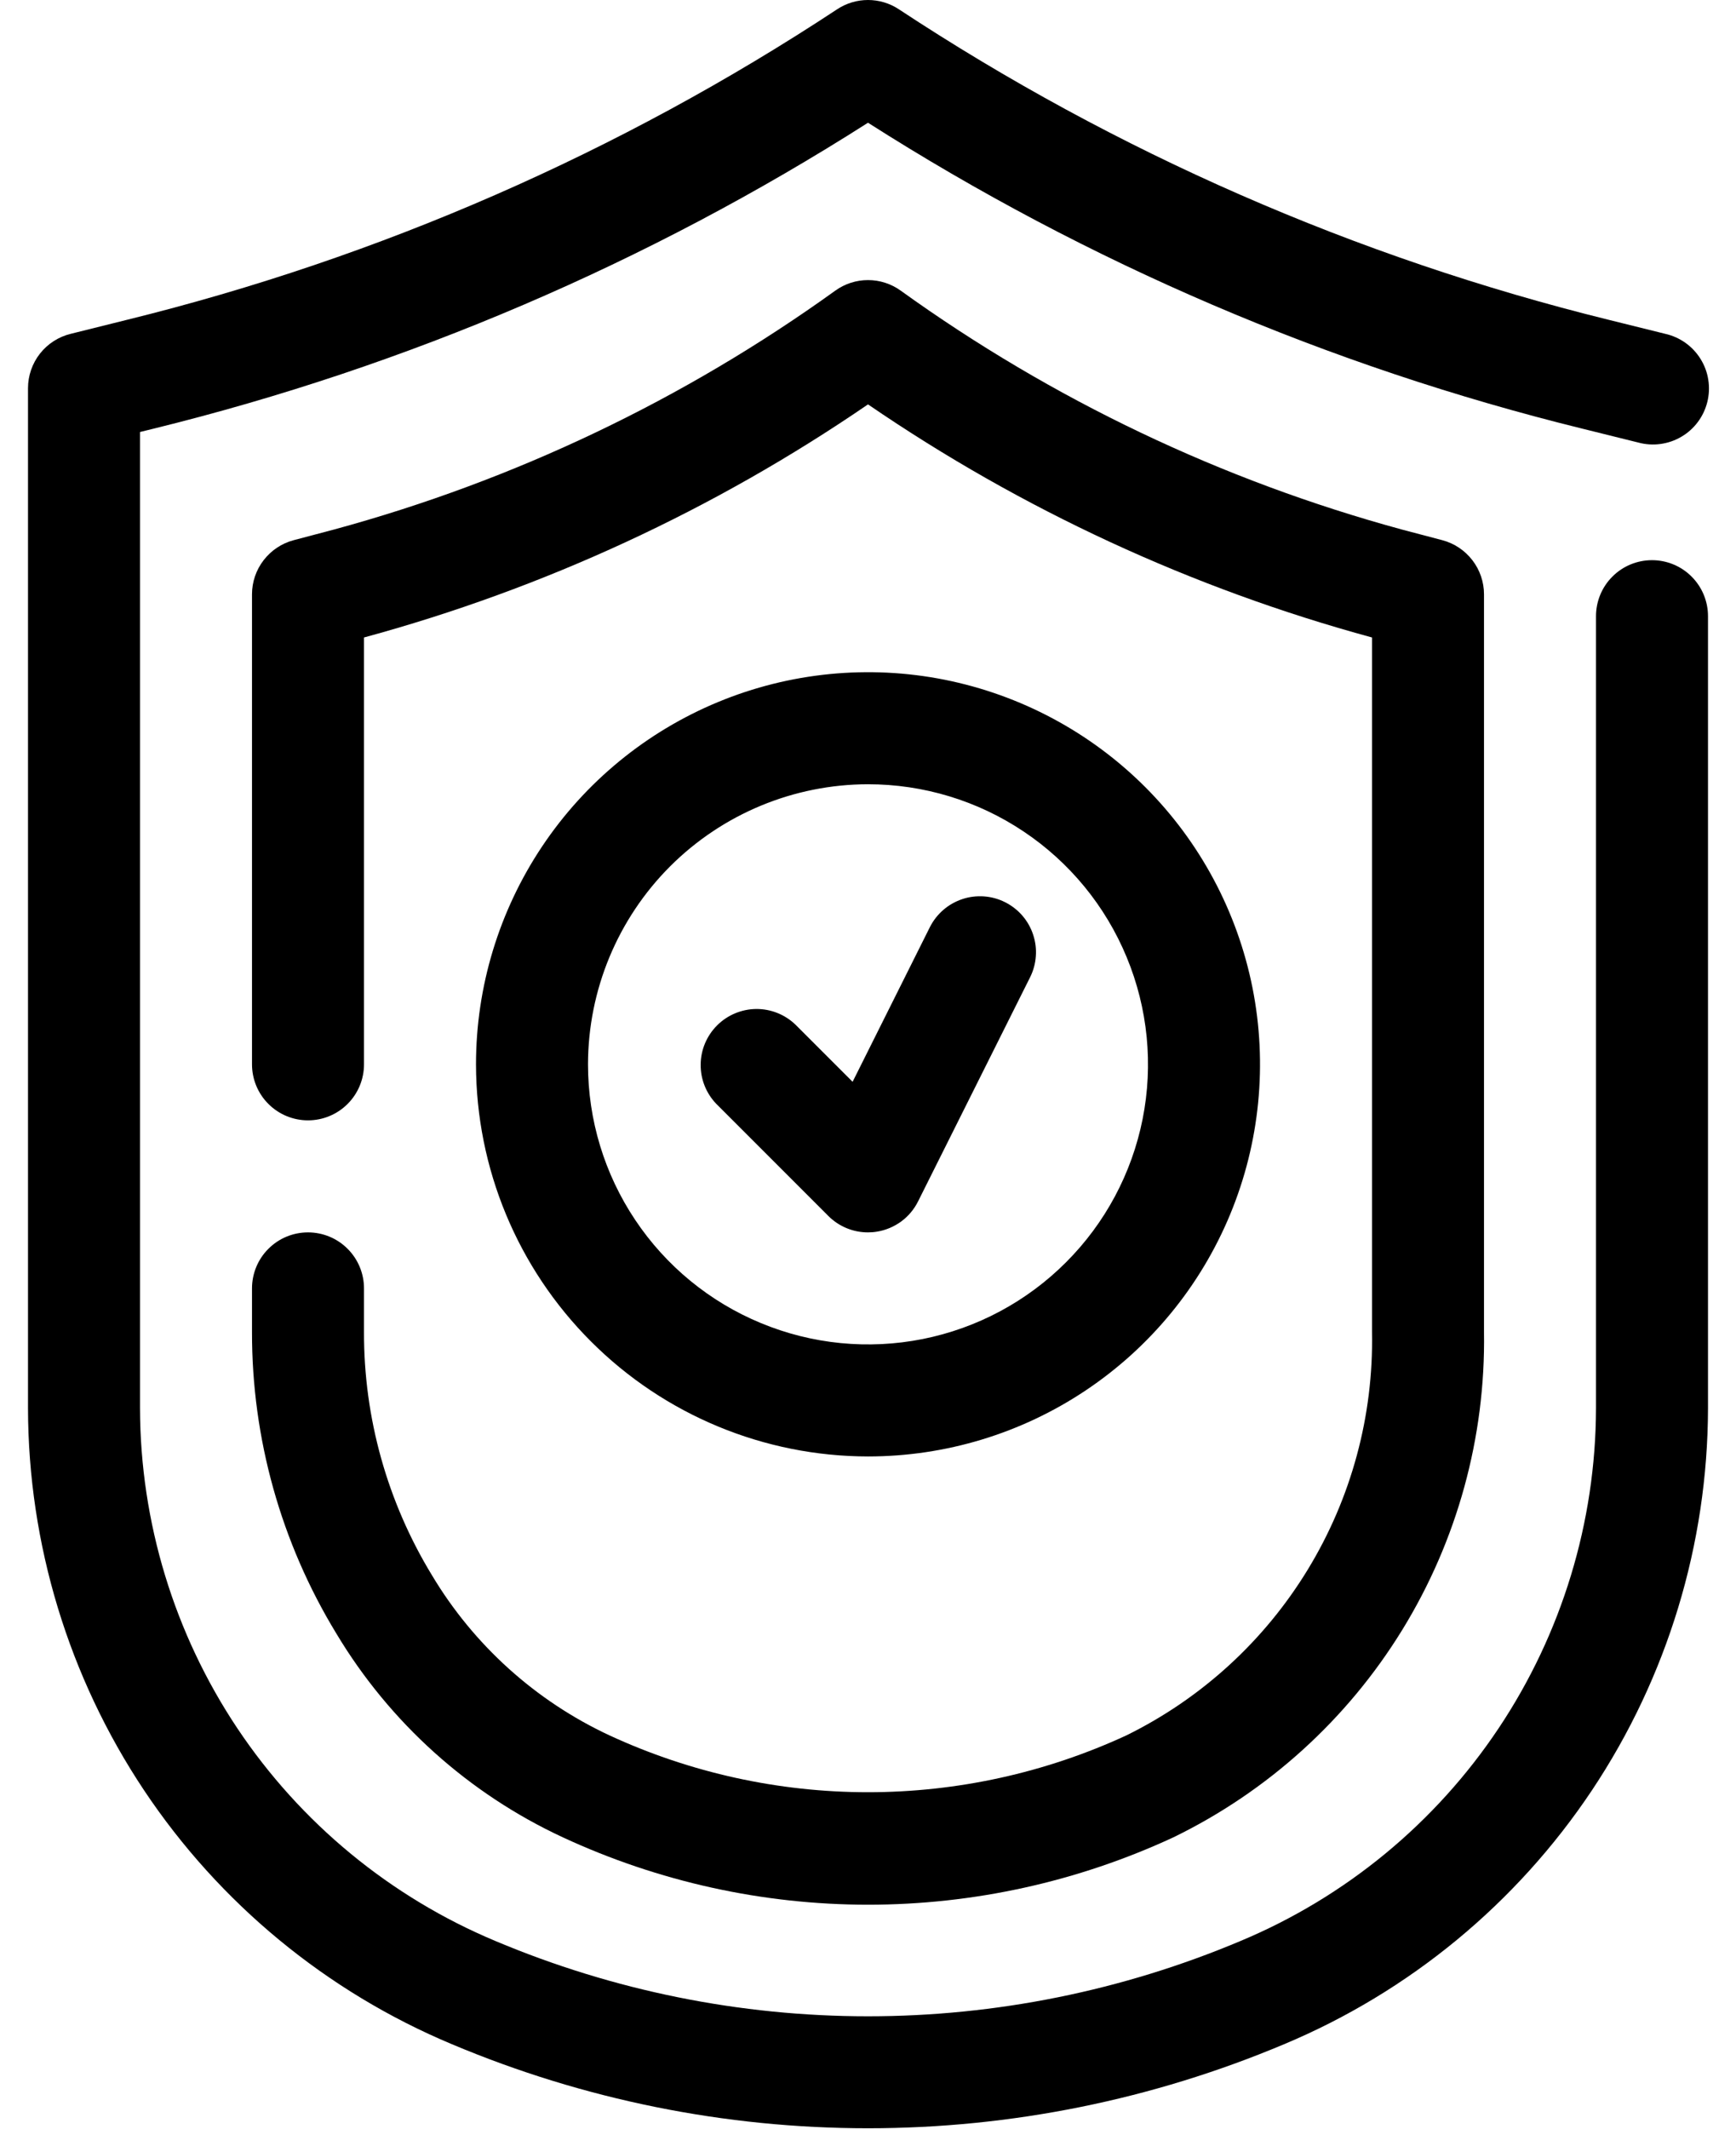
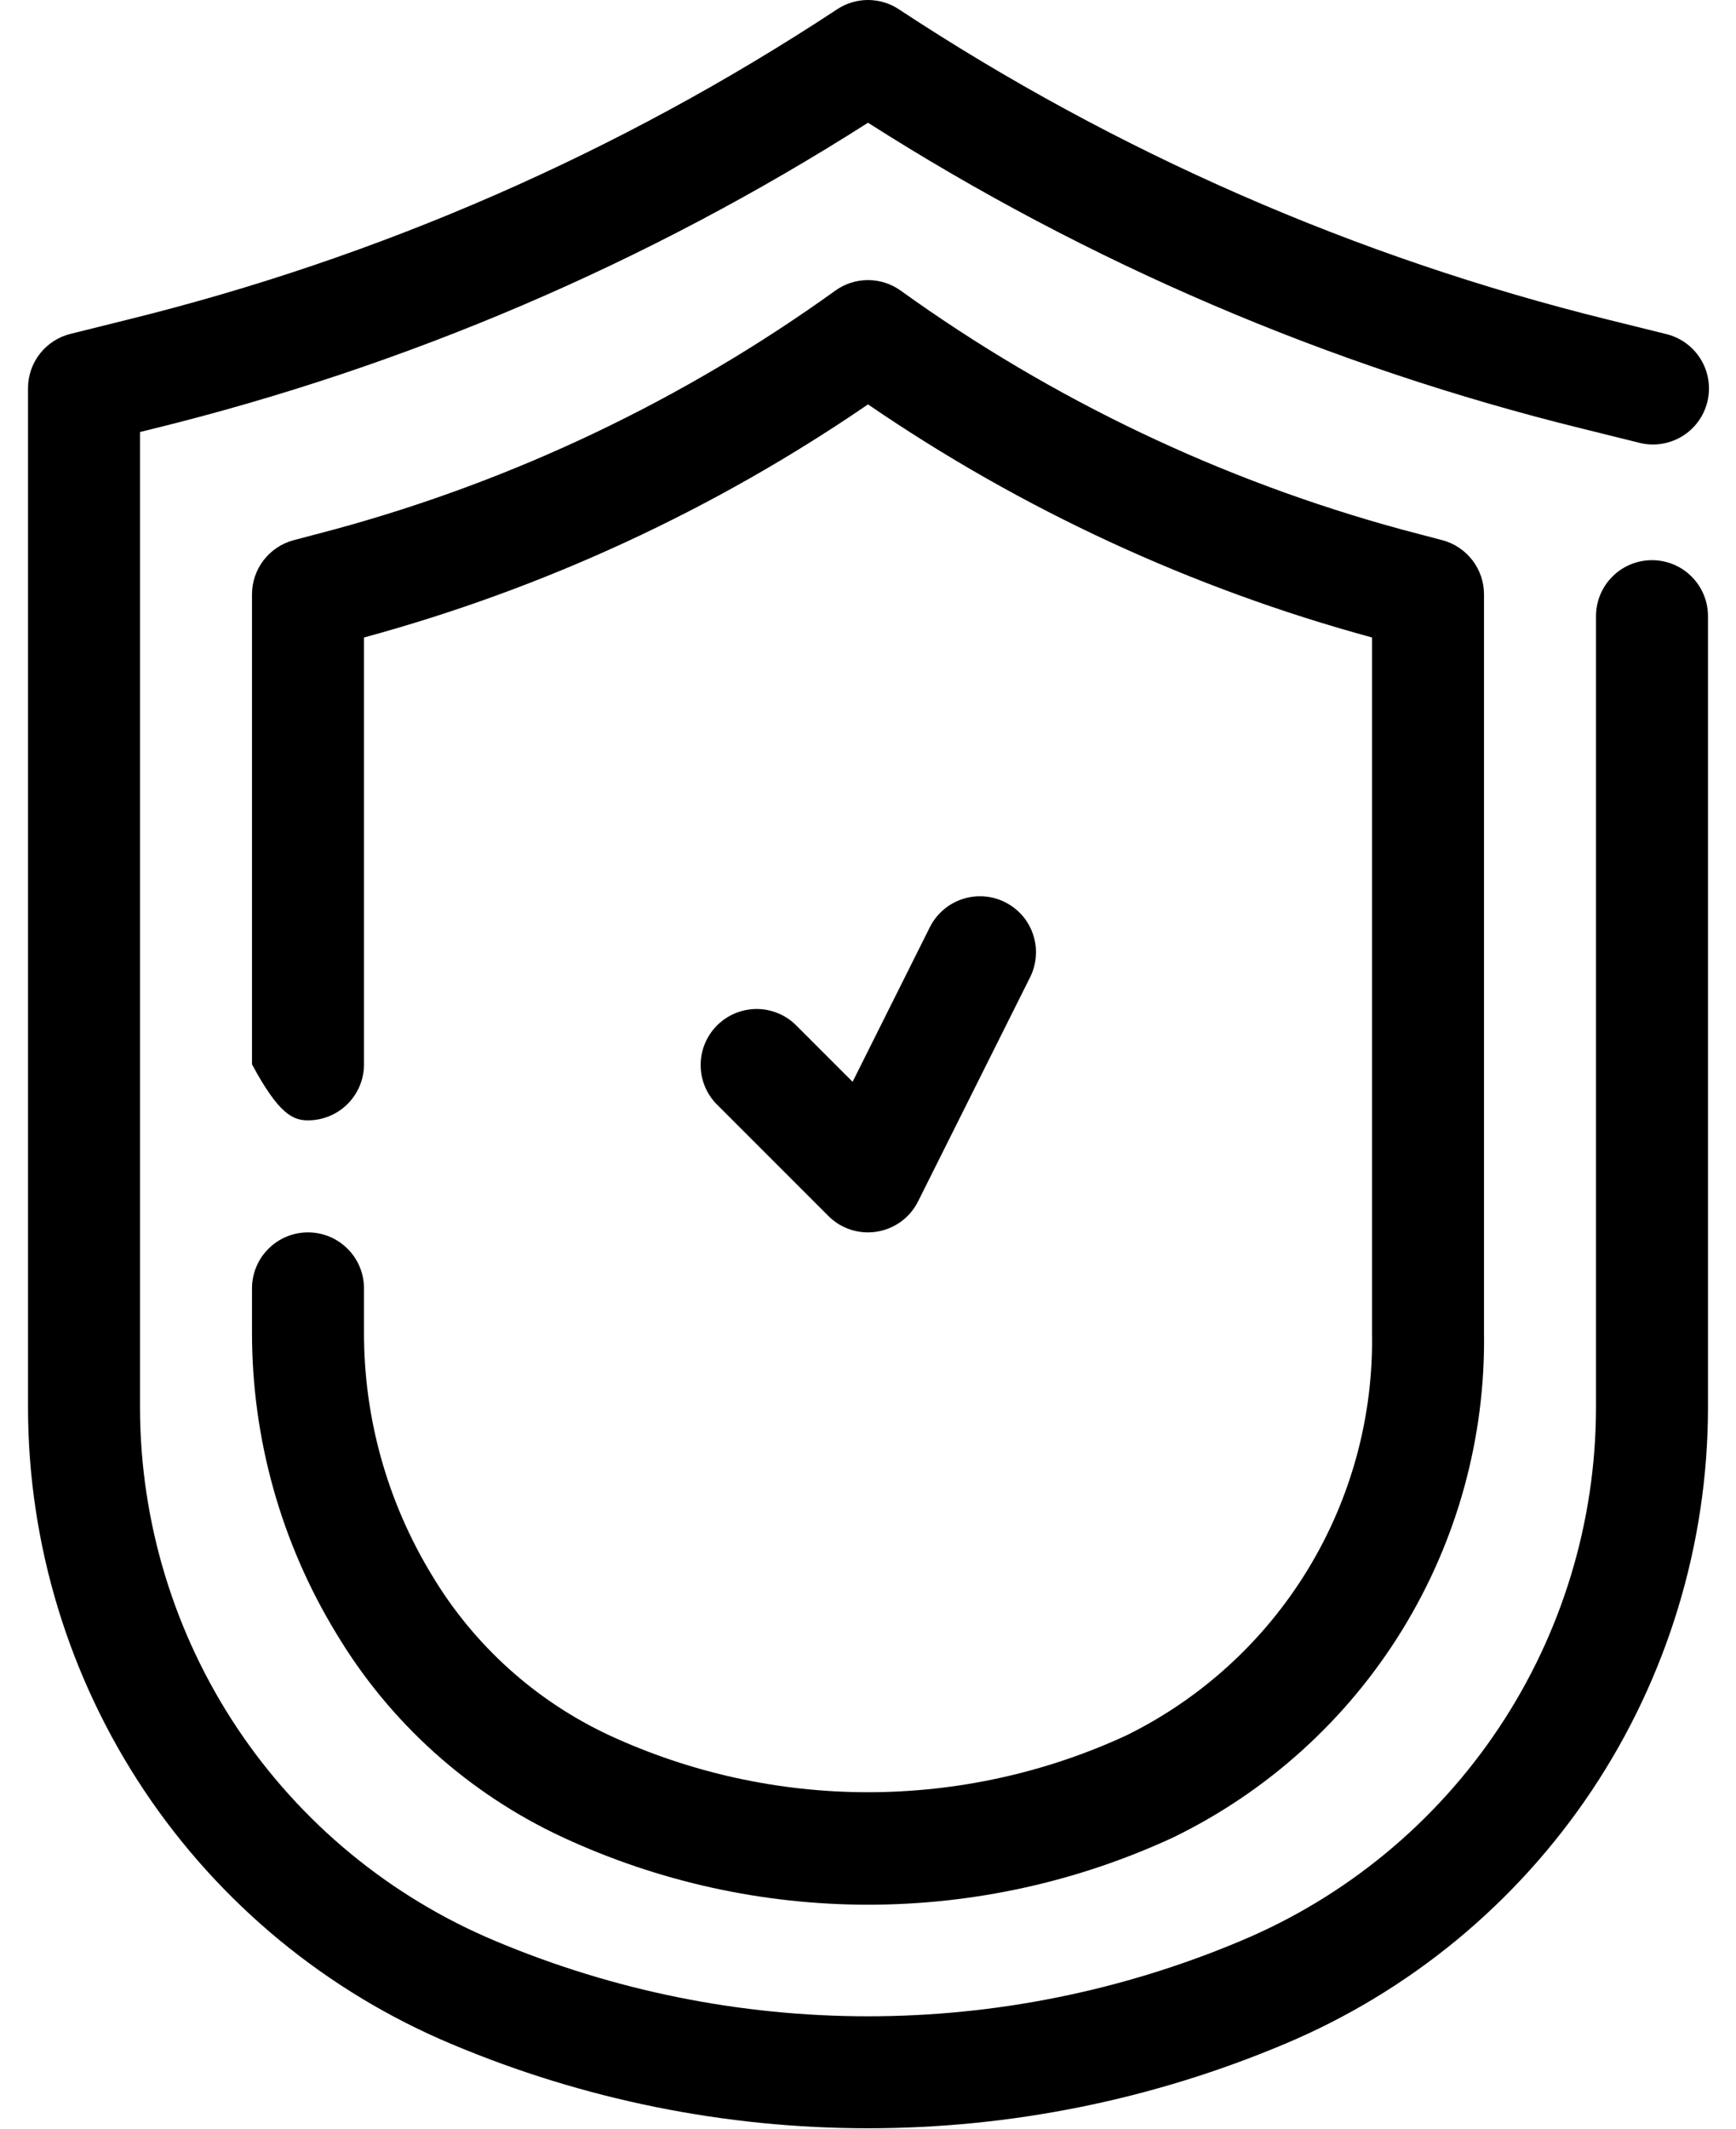
<svg xmlns="http://www.w3.org/2000/svg" width="31" height="38" viewBox="0 0 31 38" fill="none">
  <path d="M29.5 10C29.235 10 28.98 10.105 28.793 10.293C28.605 10.48 28.5 10.735 28.5 11V25.14C28.495 27.174 27.89 29.162 26.76 30.854C25.63 32.546 24.026 33.867 22.149 34.651C20.044 35.537 17.783 35.994 15.499 35.994C13.215 35.994 10.954 35.537 8.849 34.651C6.972 33.866 5.369 32.545 4.239 30.854C3.11 29.162 2.505 27.174 2.5 25.14V7.712L2.744 7.652C7.265 6.539 11.574 4.694 15.5 2.191C19.426 4.694 23.734 6.539 28.255 7.652L29.255 7.9C29.384 7.935 29.518 7.944 29.65 7.926C29.782 7.908 29.909 7.865 30.024 7.797C30.139 7.73 30.239 7.64 30.319 7.533C30.399 7.426 30.456 7.304 30.488 7.175C30.52 7.046 30.526 6.911 30.505 6.78C30.485 6.648 30.438 6.522 30.367 6.408C30.297 6.295 30.205 6.197 30.097 6.12C29.988 6.043 29.865 5.988 29.735 5.959L28.73 5.71C24.218 4.598 19.93 2.722 16.05 0.165C15.887 0.057 15.695 0 15.5 0C15.305 0 15.113 0.057 14.95 0.165C11.068 2.723 6.778 4.598 2.264 5.71L1.264 5.959C1.046 6.012 0.853 6.136 0.714 6.312C0.576 6.488 0.5 6.706 0.5 6.93V25.14C0.505 27.567 1.226 29.939 2.572 31.959C3.919 33.978 5.832 35.556 8.071 36.493C10.423 37.483 12.948 37.993 15.5 37.993C18.052 37.993 20.577 37.483 22.929 36.493C25.168 35.556 27.081 33.978 28.428 31.959C29.774 29.939 30.495 27.567 30.5 25.14V11C30.5 10.735 30.395 10.48 30.207 10.293C30.02 10.105 29.765 10 29.5 10Z" fill="black" />
-   <path d="M5.5 22C5.235 22 4.98 22.105 4.793 22.293C4.605 22.48 4.5 22.735 4.5 23V23.78C4.497 25.678 5.018 27.54 6.006 29.161C6.96 30.752 8.369 32.019 10.052 32.8C11.76 33.592 13.62 34.002 15.502 34.002C17.384 34.002 19.244 33.592 20.952 32.8C22.639 31.98 24.057 30.695 25.039 29.098C26.022 27.5 26.529 25.655 26.5 23.78V10.61C26.5 10.389 26.427 10.175 26.292 10C26.157 9.825 25.968 9.699 25.755 9.643L25.041 9.455C21.823 8.58 18.789 7.135 16.082 5.187C15.912 5.065 15.709 5 15.5 5C15.291 5 15.088 5.065 14.918 5.187C12.213 7.134 9.18 8.579 5.964 9.453L5.245 9.643C5.032 9.699 4.843 9.825 4.708 10C4.573 10.175 4.5 10.389 4.5 10.61V19C4.5 19.265 4.605 19.52 4.793 19.707C4.98 19.895 5.235 20 5.5 20C5.765 20 6.02 19.895 6.207 19.707C6.395 19.52 6.5 19.265 6.5 19V11.38C9.712 10.507 12.754 9.1 15.5 7.219C18.246 9.099 21.288 10.506 24.5 11.38V23.78C24.529 25.273 24.131 26.743 23.354 28.018C22.577 29.294 21.453 30.321 20.113 30.98C18.667 31.648 17.092 31.994 15.499 31.994C13.906 31.994 12.331 31.648 10.885 30.98C9.565 30.365 8.459 29.368 7.712 28.118C6.916 26.811 6.496 25.31 6.5 23.78V23C6.5 22.735 6.395 22.48 6.207 22.293C6.02 22.105 5.765 22 5.5 22Z" fill="black" />
-   <path d="M15.5 26C16.884 26 18.238 25.59 19.389 24.82C20.54 24.051 21.437 22.958 21.967 21.679C22.497 20.4 22.636 18.992 22.366 17.634C22.095 16.276 21.429 15.029 20.45 14.05C19.471 13.071 18.224 12.405 16.866 12.134C15.508 11.864 14.1 12.003 12.821 12.533C11.542 13.063 10.449 13.96 9.68 15.111C8.911 16.262 8.5 17.616 8.5 19C8.502 20.856 9.24 22.635 10.553 23.947C11.865 25.26 13.644 25.998 15.5 26ZM15.5 14C16.489 14 17.456 14.293 18.278 14.843C19.1 15.392 19.741 16.173 20.119 17.087C20.498 18 20.597 19.006 20.404 19.976C20.211 20.945 19.735 21.836 19.035 22.535C18.336 23.235 17.445 23.711 16.476 23.904C15.505 24.097 14.5 23.998 13.587 23.619C12.673 23.241 11.892 22.6 11.343 21.778C10.793 20.956 10.5 19.989 10.5 19C10.502 17.674 11.029 16.404 11.966 15.466C12.904 14.529 14.174 14.002 15.5 14Z" fill="black" />
+   <path d="M5.5 22C5.235 22 4.98 22.105 4.793 22.293C4.605 22.48 4.5 22.735 4.5 23V23.78C4.497 25.678 5.018 27.54 6.006 29.161C6.96 30.752 8.369 32.019 10.052 32.8C11.76 33.592 13.62 34.002 15.502 34.002C17.384 34.002 19.244 33.592 20.952 32.8C22.639 31.98 24.057 30.695 25.039 29.098C26.022 27.5 26.529 25.655 26.5 23.78V10.61C26.5 10.389 26.427 10.175 26.292 10C26.157 9.825 25.968 9.699 25.755 9.643L25.041 9.455C21.823 8.58 18.789 7.135 16.082 5.187C15.912 5.065 15.709 5 15.5 5C15.291 5 15.088 5.065 14.918 5.187C12.213 7.134 9.18 8.579 5.964 9.453L5.245 9.643C5.032 9.699 4.843 9.825 4.708 10C4.573 10.175 4.5 10.389 4.5 10.61V19C4.98 19.895 5.235 20 5.5 20C5.765 20 6.02 19.895 6.207 19.707C6.395 19.52 6.5 19.265 6.5 19V11.38C9.712 10.507 12.754 9.1 15.5 7.219C18.246 9.099 21.288 10.506 24.5 11.38V23.78C24.529 25.273 24.131 26.743 23.354 28.018C22.577 29.294 21.453 30.321 20.113 30.98C18.667 31.648 17.092 31.994 15.499 31.994C13.906 31.994 12.331 31.648 10.885 30.98C9.565 30.365 8.459 29.368 7.712 28.118C6.916 26.811 6.496 25.31 6.5 23.78V23C6.5 22.735 6.395 22.48 6.207 22.293C6.02 22.105 5.765 22 5.5 22Z" fill="black" />
  <path d="M14.792 21.707C14.98 21.895 15.234 22 15.499 22C15.553 22 15.607 21.996 15.659 21.987C15.816 21.962 15.964 21.899 16.092 21.806C16.22 21.712 16.323 21.589 16.394 21.447L18.394 17.447C18.453 17.329 18.488 17.201 18.497 17.07C18.507 16.939 18.49 16.808 18.448 16.683C18.407 16.558 18.341 16.443 18.255 16.344C18.169 16.245 18.064 16.164 17.946 16.105C17.829 16.046 17.701 16.011 17.57 16.002C17.439 15.993 17.307 16.009 17.183 16.051C17.058 16.093 16.943 16.158 16.844 16.244C16.744 16.331 16.663 16.435 16.604 16.553L15.225 19.312L14.206 18.293C14.018 18.111 13.765 18.01 13.503 18.012C13.241 18.015 12.99 18.12 12.805 18.305C12.619 18.491 12.514 18.741 12.512 19.003C12.509 19.266 12.61 19.518 12.792 19.707L14.792 21.707Z" fill="black" />
</svg>